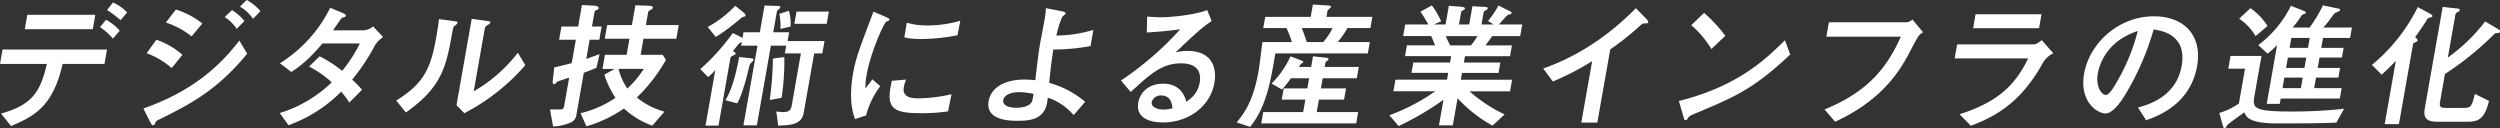
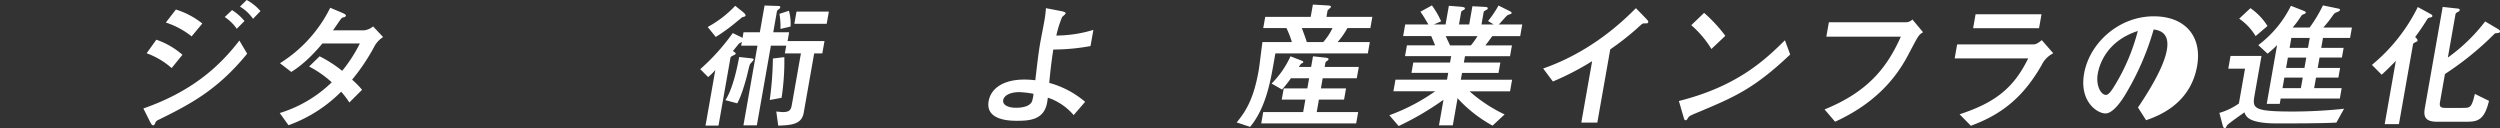
<svg xmlns="http://www.w3.org/2000/svg" id="グループ_5068" data-name="グループ 5068" width="948.319" height="48.649" viewBox="0 0 948.319 48.649">
  <rect x="0" y="0" width="948.319" height="48.649" fill="#333333" stroke="none" />
  <defs>
    <clipPath id="clip-path">
      <rect id="長方形_1260" data-name="長方形 1260" width="948.319" height="48.649" fill="#fff" />
    </clipPath>
  </defs>
  <g id="グループ_5067" data-name="グループ 5067" transform="translate(0 0)" clip-path="url(#clip-path)">
-     <path id="パス_7145" data-name="パス 7145" d="M.4,42.356C12.422,39,15.36,33.907,17.772,23.517H0l.962-5.455H40.593l-.962,5.455H23.748C20.128,39.576,13.069,43.357,4.179,47.081ZM36.152,4.888l-.962,5.459H9.4l.962-5.459Zm6.688,9.026A24.107,24.107,0,0,0,37.949,9.56l2.277-2.784a18.716,18.716,0,0,1,5.188,4.148Zm2.911-6.98A36.317,36.317,0,0,0,40.611,3.1L42.844.215A16.273,16.273,0,0,1,48.212,4Z" transform="translate(0 0.725)" fill="#fff" />
    <path id="パス_7146" data-name="パス 7146" d="M12.443,41.144c18.328-6.4,28.8-15.849,36.415-25.767l2.95,4.987C40.566,34.164,30.132,39.57,18.186,45.449a2.076,2.076,0,0,0-1.281,1.311c-.1.262-.345.787-.769.787-.468,0-.9-.839-1.014-1.049ZM23.165,25.819a29.167,29.167,0,0,0-9.494-5.612l3.689-5.145a29.658,29.658,0,0,1,9.9,5.722ZM30.74,13.8a30.989,30.989,0,0,0-9.774-5.25l3.807-4.93A30.15,30.15,0,0,1,34.8,8.921Zm17.126-2.889A16.843,16.843,0,0,0,43.3,6.456l2.776-2.627a19.426,19.426,0,0,1,4.716,4.148Zm6.167-3.777a15.7,15.7,0,0,0-4.948-4.62L51.624,0a18.556,18.556,0,0,1,5.236,4.2Z" transform="translate(41.945 0)" fill="#fff" />
    <path id="パス_7147" data-name="パス 7147" d="M24.278,40.61A48.868,48.868,0,0,0,44,28.957a39.307,39.307,0,0,0-8.589-5.98l3.986-3.886A48.941,48.941,0,0,1,47.964,24.6a55.188,55.188,0,0,0,6.705-10.39H40.464c-1.866,2.255-6.347,7.453-11.815,10.814l-4.292-3.313A51.825,51.825,0,0,0,43.427.672l4.681,1.993c1.311.577,1.276.787,1.228,1.053-.066.367-.459.525-.835.573-.656.162-.782.262-1.766,1.683-.778,1.154-1.482,2.151-2.251,3.252h11.85a6.474,6.474,0,0,0,3.357-1.469L63.486,11.8a9.556,9.556,0,0,0-3.523,3.938A76.119,76.119,0,0,1,51.719,27.96,30.985,30.985,0,0,1,55.5,31.793l-4.839,4.83a27.029,27.029,0,0,0-3.1-4.1A53.694,53.694,0,0,1,27.6,45.23Z" transform="translate(81.841 2.266)" fill="#fff" />
-     <path id="パス_7148" data-name="パス 7148" d="M34.385,32.649c10.543-6.561,13.1-12.178,15.224-24.193.564-3.2.8-5.145,1.027-6.723l5.429.739c1.639.21,1.609.367,1.556.682a1.876,1.876,0,0,1-.8.944c-.673.529-.782.577-1.053,2.1C53.355,19.633,51.939,27.347,38.048,37.16ZM63.024,1.633l5.271.734c1.639.21,1.853.21,1.77.682-.066.367-.24.472-1.067,1-.887.581-.935.844-1.01,1.259l-4.2,23.826A56.892,56.892,0,0,0,80.525,14.488l2.832,4.725a78.228,78.228,0,0,1-23.131,18.21L57.25,34.38Z" transform="translate(115.911 5.505)" fill="#fff" />
-     <path id="パス_7149" data-name="パス 7149" d="M65.35,24.258c-1.639.682-2.719,1.154-4.791,1.888L57.793,41.838a3.686,3.686,0,0,1-2.57,3.309A17.507,17.507,0,0,1,48.9,46.511l-1.167-6.456h3.877c1.206,0,1.342-.472,1.582-1.836L55,27.982c-4,1.316-4.506,1.469-4.708,1.731-.468.581-.656.739-1.023.739-.472,0-.616-.367-.463-1.521l.533-4.83c2.129-.472,2.623-.577,6.631-1.626l1.565-8.869H51.188l.879-4.987h6.342L59.852.432l4.515.262c.367,0,1.967.157,1.823.944-.07.42-.35.529-1.15.892-.341.157-.389.42-.494,1l-.9,5.088h3.672l-.879,4.987H62.772L61.486,20.9c2.745-1,3.527-1.259,5.04-1.836Zm3.23-4.935h8.231l1.071-6.084H68.5l.918-5.2H78.8l1.324-7.5L84.6.694c1.412.052,2.238.1,2.111.839-.07.367-.354.525-1.163.944-.516.262-.573.577-.682,1.211L84.1,8.042H96.572l-.918,5.2H83.18l-1.071,6.084H90.44l1.294,1.893A62.577,62.577,0,0,1,80.662,35.54a28.693,28.693,0,0,0,10.482,5.354l-4.6,5.3a30.763,30.763,0,0,1-10.753-6.5,49.03,49.03,0,0,1-14.249,6.766l-2.216-4.983a40.279,40.279,0,0,0,13.24-5.822,35.489,35.489,0,0,1-4.218-8.768l3.846-2.2H67.636Zm5.14,5.354a23.309,23.309,0,0,0,3.353,7.453,38.421,38.421,0,0,0,6.237-7.453Z" transform="translate(160.9 1.457)" fill="#fff" />
    <path id="パス_7150" data-name="パス 7150" d="M76.54,14.279s-.927.529-1,.581c-.433.42-2,2.465-2.391,2.885.66.42,1.128.734,1.084,1-.031.157-.328.367-.441.42-1.381.682-1.495.734-1.574,1.206L67.694,46.03H62.768l3.715-21.094a20.672,20.672,0,0,1-2.723,2.675l-2.99-2.99A80.581,80.581,0,0,0,73.1,10.922l3.138,1.521a3.288,3.288,0,0,1,.559.367l.389-2.2h6.185L85.16.48l4.952.153c.686,0,1.084.109,1.01.529a1.431,1.431,0,0,1-.664.787,1.377,1.377,0,0,0-.664,1.1L88.46,10.608h6.028l-.59,3.357h14l-.826,4.673h-3.09l-3.969,22.515c-.739,4.2-4.187,4.721-9.669,4.878l-.734-5.35c1.032.1,2.006.21,2.583.21,2.832,0,3.047-1.211,3.388-3.151l3.37-19.1H92.862l.52-2.937H87.564L82.236,45.925H77.148L82.476,15.7H76.291ZM76.93,2.893c.179.157,1.1.9,1.01,1.364-.061.367-.332.42-1.154.629-.17.052-2.623,2.1-2.876,2.308a66.193,66.193,0,0,1-7.26,5.2L63.594,8.614A41.2,41.2,0,0,0,74.032.585ZM79.8,20.473c1.185.1,1.254.315,1.219.525-.061.367-1.316,1.521-1.425,1.836-.275.686-1.018,3.991-1.18,4.62-.717,2.57-2.028,7.348-3.624,10.128l-4.5-1.206C73.057,32.283,74.836,23.939,75.531,20Zm12.864-.42a91.441,91.441,0,0,1-1.045,15.43l-4.493.839a126.577,126.577,0,0,0,1.2-15.744ZM94.4,2.473a17.656,17.656,0,0,1,.621,5.984L91.2,9.349a26.93,26.93,0,0,0-.4-5.722Zm2.88.315H109.55l-.817,4.62H96.468Z" transform="translate(204.855 1.619)" fill="#fff" />
-     <path id="パス_7151" data-name="パス 7151" d="M75.385,41.785c-1.971-4.882-1.805-11.5-.791-17.213,1.023-5.827,2.282-9.083,7.772-23.564l4.817,2.1c.975.42,1.263.581,1.189,1-.017.1-.048.262-.162.315a5.507,5.507,0,0,1-.844.315c-1.115.424-6.172,12.125-7.6,20.207a33.81,33.81,0,0,0-.494,5.193,42.31,42.31,0,0,0,2.653-3.462l3,2.623a31.832,31.832,0,0,0-5.363,11.076Zm35.274-2.937a67.512,67.512,0,0,1-10.6.682c-11.01,0-13.017-2.312-10.731-12.282l5.433-.472a11.928,11.928,0,0,0-.879,2.885c-.481,2.727.979,4.253,5.49,4.253a58.38,58.38,0,0,0,12.593-1.578Zm3.567-28.866A73.4,73.4,0,0,1,100.715,11.4c-1.15,0-4.874,0-6.64-.682L95,5.209a26.744,26.744,0,0,0,7.833,1.045A44.588,44.588,0,0,0,115.305,4.47Z" transform="translate(248.972 3.398)" fill="#fff" />
    <path id="パス_7152" data-name="パス 7152" d="M118.139,41.275a22,22,0,0,0-9.782-6.613c-.079.42-.162,1.206-.267,1.788-1.171,6.666-6.679,6.976-11.5,6.976-2.251,0-12.007,0-10.7-7.448.879-4.987,5.8-8.187,13.506-8.187a35.681,35.681,0,0,1,4.2.262c.914-7.872,1.272-10.814,1.88-14.276.254-1.421,1.434-7.5,1.652-8.768.367-2.36.428-3.3.5-4.3l5.424,1.049c.914.157,2.129.42,2.037.944-.057.319-1.215,1.206-1.355,1.421a43.461,43.461,0,0,0-2.172,6.976,49.33,49.33,0,0,0,14.061-2.151l-1.084,6.137A78.724,78.724,0,0,1,110.416,16.4c-.708,4.62-1.115,8.134-1.543,12.65a35.233,35.233,0,0,1,13.62,7.19ZM97.556,32.564c-3.881,0-5.866,1.469-6.133,2.994-.363,2.046,2.255,2.933,4.821,2.933.791,0,5.035,0,6.093-2.408a12.238,12.238,0,0,0,.56-2.885,34.523,34.523,0,0,0-5.341-.634" transform="translate(289.127 2.387)" fill="#fff" />
-     <path id="パス_7153" data-name="パス 7153" d="M97.283,27.591a120.7,120.7,0,0,0,22.458-19.42c-5.42.682-7.068.839-12.689,1.206l.171-6.036c1.451.109,3.934.262,5.4.262,2.99,0,12.409-.787,17.366-2.727l1.678,4.148c-3.615,2.36-7.133,5.665-13.686,11.911a16.866,16.866,0,0,1,4.45-.577c10.434,0,11.067,7.715,10.294,12.125-1.609,9.079-9.992,15.006-19.481,15.006-3.505,0-10.587-.887-9.4-7.606.6-3.414,3.558-7.09,9.428-7.09,6.919,0,8.353,5.25,8.8,6.88,1.866-1.368,4.34-3.2,5.053-7.243.525-2.994.087-7.352-7.147-7.352s-11.81,4.253-19.005,10.866Zm15.145,5.665a3.526,3.526,0,0,0-3.475,2.465c-.35,2,2.273,2.889,4.524,2.889a11.39,11.39,0,0,0,3.344-.529c-.192-1.569-.564-4.826-4.393-4.826" transform="translate(327.939 2.953)" fill="#fff" />
    <path id="パス_7154" data-name="パス 7154" d="M122,18.92l-.7,3.991c-1.224,6.924-3.016,16.793-8.878,23.879l-5.1-1.683c2.811-3.462,6.268-7.925,8.3-19.468.323-1.836.3-1.993,1.469-11.024h11.168a36.764,36.764,0,0,0-2.054-5.3H117.4l.752-4.249H135.4L136.228.4l5.394.315c.564.052,1.56.052,1.469.577-.044.262-1.136,1.106-1.289,1.364l-.42,2.417h17.4l-.752,4.249h-8.7a30.594,30.594,0,0,1-3.715,5.3H157.83l-.756,4.305Zm13.563,5.145.712-4.043,4.371.476c1.285.157,1.578.262,1.5.678-.044.262-.28.424-.52.581-.411.262-.6.472-.66.787l-.271,1.521h12.947l-.761,4.3H139.944l-.678,3.833h9.542l-.752,4.253h-9.542l-.831,4.721h15.727l-.76,4.3H116.638l.756-4.3h15.15l.835-4.721h-8.965l.752-4.253h8.961l.677-3.833h-6.919a40.133,40.133,0,0,1-3.374,4.253l-3.947-2.255a35.1,35.1,0,0,0,7.173-10.342l4.31,1.678c.49.214.568.372.533.581s-.437.363-.835.577a11,11,0,0,0-.848,1.206ZM132.032,9.317c.612,1.574,1.386,3.728,1.9,5.3h6.233a22.929,22.929,0,0,0,3.506-5.3Z" transform="translate(361.784 1.335)" fill="#fff" />
    <path id="パス_7155" data-name="パス 7155" d="M158.013,6.4A39.508,39.508,0,0,0,161.982.52l4.1,2.046c.529.262.922.42.844.844-.044.262-.157.31-1.1.573-.5.157-.887.577-1.6,1.368-1.368,1.521-1.574,1.783-2.151,2.36h8.912l-.778,4.41H159.621c-1.46,2.046-1.648,2.251-2.605,3.514h10.066l-.726,4.1H149.266l-.424,2.413h13.839l-.695,3.934H148.147l-.455,2.575h19.447l-.778,4.406H151.006a56.4,56.4,0,0,0,13.288,8.764l-4.572,4.249a51.19,51.19,0,0,1-13.266-10.39l-1.814,10.285H139.4l1.713-9.708A108.36,108.36,0,0,1,124.1,46.232l-3.527-4.1a74.054,74.054,0,0,0,17.379-9.079H122.118l.778-4.406h19.556l.455-2.575H128.963l.691-3.934H143.6l.428-2.413h-17.51l.721-4.1h10.7c-.957-2.308-1.071-2.57-1.477-3.514H125.812l.778-4.41h8.8c-.966-1.63-2.255-3.833-3.025-4.826L136.726.468a34.236,34.236,0,0,1,3.5,6.036l-2.784,1.206H141.9l1.25-7.085,4.708.367c.358.052,1.49.157,1.4.682a.765.765,0,0,1-.341.42c-.927.525-1.053.629-1.11.944l-.822,4.673h3.881L152.086.783l4.777.262c.415,0,1.128.1,1.049.577a.89.89,0,0,1-.345.472c-1.036.525-1.163.629-1.22.944l-.822,4.673h4.664Zm-6.5,9.236a29.057,29.057,0,0,0,2.5-3.514H141.958c.9,1.989,1.381,2.885,1.635,3.514Z" transform="translate(406.443 1.578)" fill="#fff" />
    <path id="パス_7156" data-name="パス 7156" d="M152.5,20.81a104.223,104.223,0,0,1-14.888,7.715l-3.689-4.935C151.453,17.506,163.53,6.377,169.094.708l3.331,3.414c1.237,1.311,1.429,1.416,1.342,1.888s-.236.472-1.7.472c-.472,0-.726.262-2.981,2.308a106.234,106.234,0,0,1-9.721,7.557l-4.9,27.764h-6.076Z" transform="translate(451.445 2.387)" fill="#fff" />
    <path id="パス_7157" data-name="パス 7157" d="M187.914,16.908C174.128,29.982,166.6,33.129,152.675,38.951c-2.767,1.158-3.064,1.316-3.492,2-.306.525-.529.892-.944.892s-.49-.21-.909-1.678l-1.63-5.617c22.546-5.669,32.944-15.9,40.231-23.039Zm-29.88-2.094A38.4,38.4,0,0,0,150.4,5.789l4.861-4.673a55.654,55.654,0,0,1,8.056,8.711Z" transform="translate(491.149 3.762)" fill="#fff" />
    <path id="パス_7158" data-name="パス 7158" d="M159.018,8.2l.962-5.455h28.936a3.6,3.6,0,0,0,2.754-1.053l4.026,4.83c-1.652,1.049-1.652,1.049-5.049,7.5-3.09,5.927-9.712,17.947-28.306,26.449l-4-4.668c16.548-6.718,23.73-15.954,28.936-27.607Z" transform="translate(533.765 5.704)" fill="#fff" />
    <path id="パス_7159" data-name="パス 7159" d="M169.633,17.978l.935-5.3h28.674c.787,0,1.469,0,3.431-1.626l4.362,4.987a9.6,9.6,0,0,0-4.4,4.458C195.5,32.988,187.2,39.334,175.77,43.535L171.5,39.177c13.852-4.511,20.688-10.285,26.02-21.2Zm32.94-16.741-.935,5.3H176.631l.935-5.3Z" transform="translate(571.83 4.17)" fill="#fff" />
-     <path id="パス_7160" data-name="パス 7160" d="M201.541,36c3.471-.94,14.464-3.829,16.57-15.792C220.2,8.344,210.505,6.875,207.494,6.4a102.087,102.087,0,0,1-10.9,24.928c-.734,1.206-4.262,6.928-7.356,6.928-3.248,0-9.983-4.62-8.13-15.115C183.143,11.6,194.219,1.416,207.533,1.416c12.112,0,18.384,7.82,16.444,18.843-2.592,14.7-15.167,19.1-19.359,20.57ZM186.3,23.144c-.822,4.668,1.25,8.082,3.082,8.082,1.158,0,2.478-2.151,3.436-3.724A75.649,75.649,0,0,0,201.471,6.98c-11.679,3.781-14.534,12.54-15.172,16.164" transform="translate(609.451 4.774)" fill="#fff" />
+     <path id="パス_7160" data-name="パス 7160" d="M201.541,36C220.2,8.344,210.505,6.875,207.494,6.4a102.087,102.087,0,0,1-10.9,24.928c-.734,1.206-4.262,6.928-7.356,6.928-3.248,0-9.983-4.62-8.13-15.115C183.143,11.6,194.219,1.416,207.533,1.416c12.112,0,18.384,7.82,16.444,18.843-2.592,14.7-15.167,19.1-19.359,20.57ZM186.3,23.144c-.822,4.668,1.25,8.082,3.082,8.082,1.158,0,2.478-2.151,3.436-3.724A75.649,75.649,0,0,0,201.471,6.98c-11.679,3.781-14.534,12.54-15.172,16.164" transform="translate(609.451 4.774)" fill="#fff" />
    <path id="パス_7161" data-name="パス 7161" d="M205.972,34.423c-.9,5.088-.743,6.3,14.459,6.3A182.942,182.942,0,0,0,239.9,39.668l-2.915,5.25c-5.4.315-16.885.315-22.594.315-8.13,0-10.368-1.574-11.168-2.36a3.887,3.887,0,0,1-1.093-1.84c-1.075.734-6.333,4.41-6.648,4.987-.249.525-.5,1.049-.87,1.049-.468,0-.756-1.049-.782-1.206l-1.228-4.62a24.681,24.681,0,0,0,7.4-3.567l2.33-13.222h-6.342l.848-4.83h11.74ZM204.381,1.514a23.046,23.046,0,0,1,6.465,6.771l-4.507,3.833a20.687,20.687,0,0,0-6.229-6.609Zm22.454,7.352a53.593,53.593,0,0,0,5.048-8.4l5.053,1.045c1.32.267,1.464.319,1.407.634-.083.468-.245.525-1.657,1.1-.406.21-.664.472-1.359,1.469a42.372,42.372,0,0,1-3.3,4.148h10.849l-.7,3.934H231.906l-.664,3.781h8.488l-.647,3.672h-8.488l-.695,3.934h8.493l-.651,3.676h-8.488l-.7,3.986h10.434l-.695,3.938H215.855l-.363,2.046h-4.93l3.93-22.3a42.945,42.945,0,0,1-3.61,3.252l-3.519-3.252A41.69,41.69,0,0,0,219.741.622l4.415,1.731c1.123.476,1.272.529,1.206.9-.044.262-.162.315-1.119.682-.4.21-.411.262-1.342,1.678a38.509,38.509,0,0,1-2.513,3.256Zm-2.614,19H217.25l-.7,3.986h6.967Zm1.338-7.61h-6.972l-.691,3.934h6.972Zm1.316-7.453H219.9l-.664,3.781h6.972Z" transform="translate(649.271 1.581)" fill="#fff" />
    <path id="パス_7162" data-name="パス 7162" d="M205.843,22.586A66.576,66.576,0,0,0,223.244.648l4.633,2.522c.385.21.962.525.9.892-.074.42-.45.472-1.158.629-.332.052-.5.157-.861.682-1.543,2.522-3.086,4.725-4.528,6.666.363.315,1,.892.914,1.364-.048.262-.149.262-1.185.791a.887.887,0,0,0-.568.839l-5.3,30.02h-5.4l4.227-23.988c-3.068,3.151-4.187,4.148-5.376,5.25ZM237.93,1.177c.673.052,1.294.1,1.2.629-.061.367-.122.42-1.106.944a1.08,1.08,0,0,0-.52.839l-2.859,16.216A66.247,66.247,0,0,0,248.8,6.107l4.7,2.784c.332.205,1,.577.914,1.049-.092.525-.406.525-1.525.629-.262,0-.5.157-.948.629a114.461,114.461,0,0,1-18.4,14.853L231.7,36.495c-.323,1.836-.009,2.413,2.037,2.413h6.5c2.99,0,3.379-.1,4.659-5.3l5.354,2.623c-1.831,7.715-4.646,7.925-8.843,7.925h-10.9c-4.874,0-5.079-2.413-4.581-5.25L232.685.6Z" transform="translate(693.893 2.023)" fill="#fff" />
  </g>
</svg>